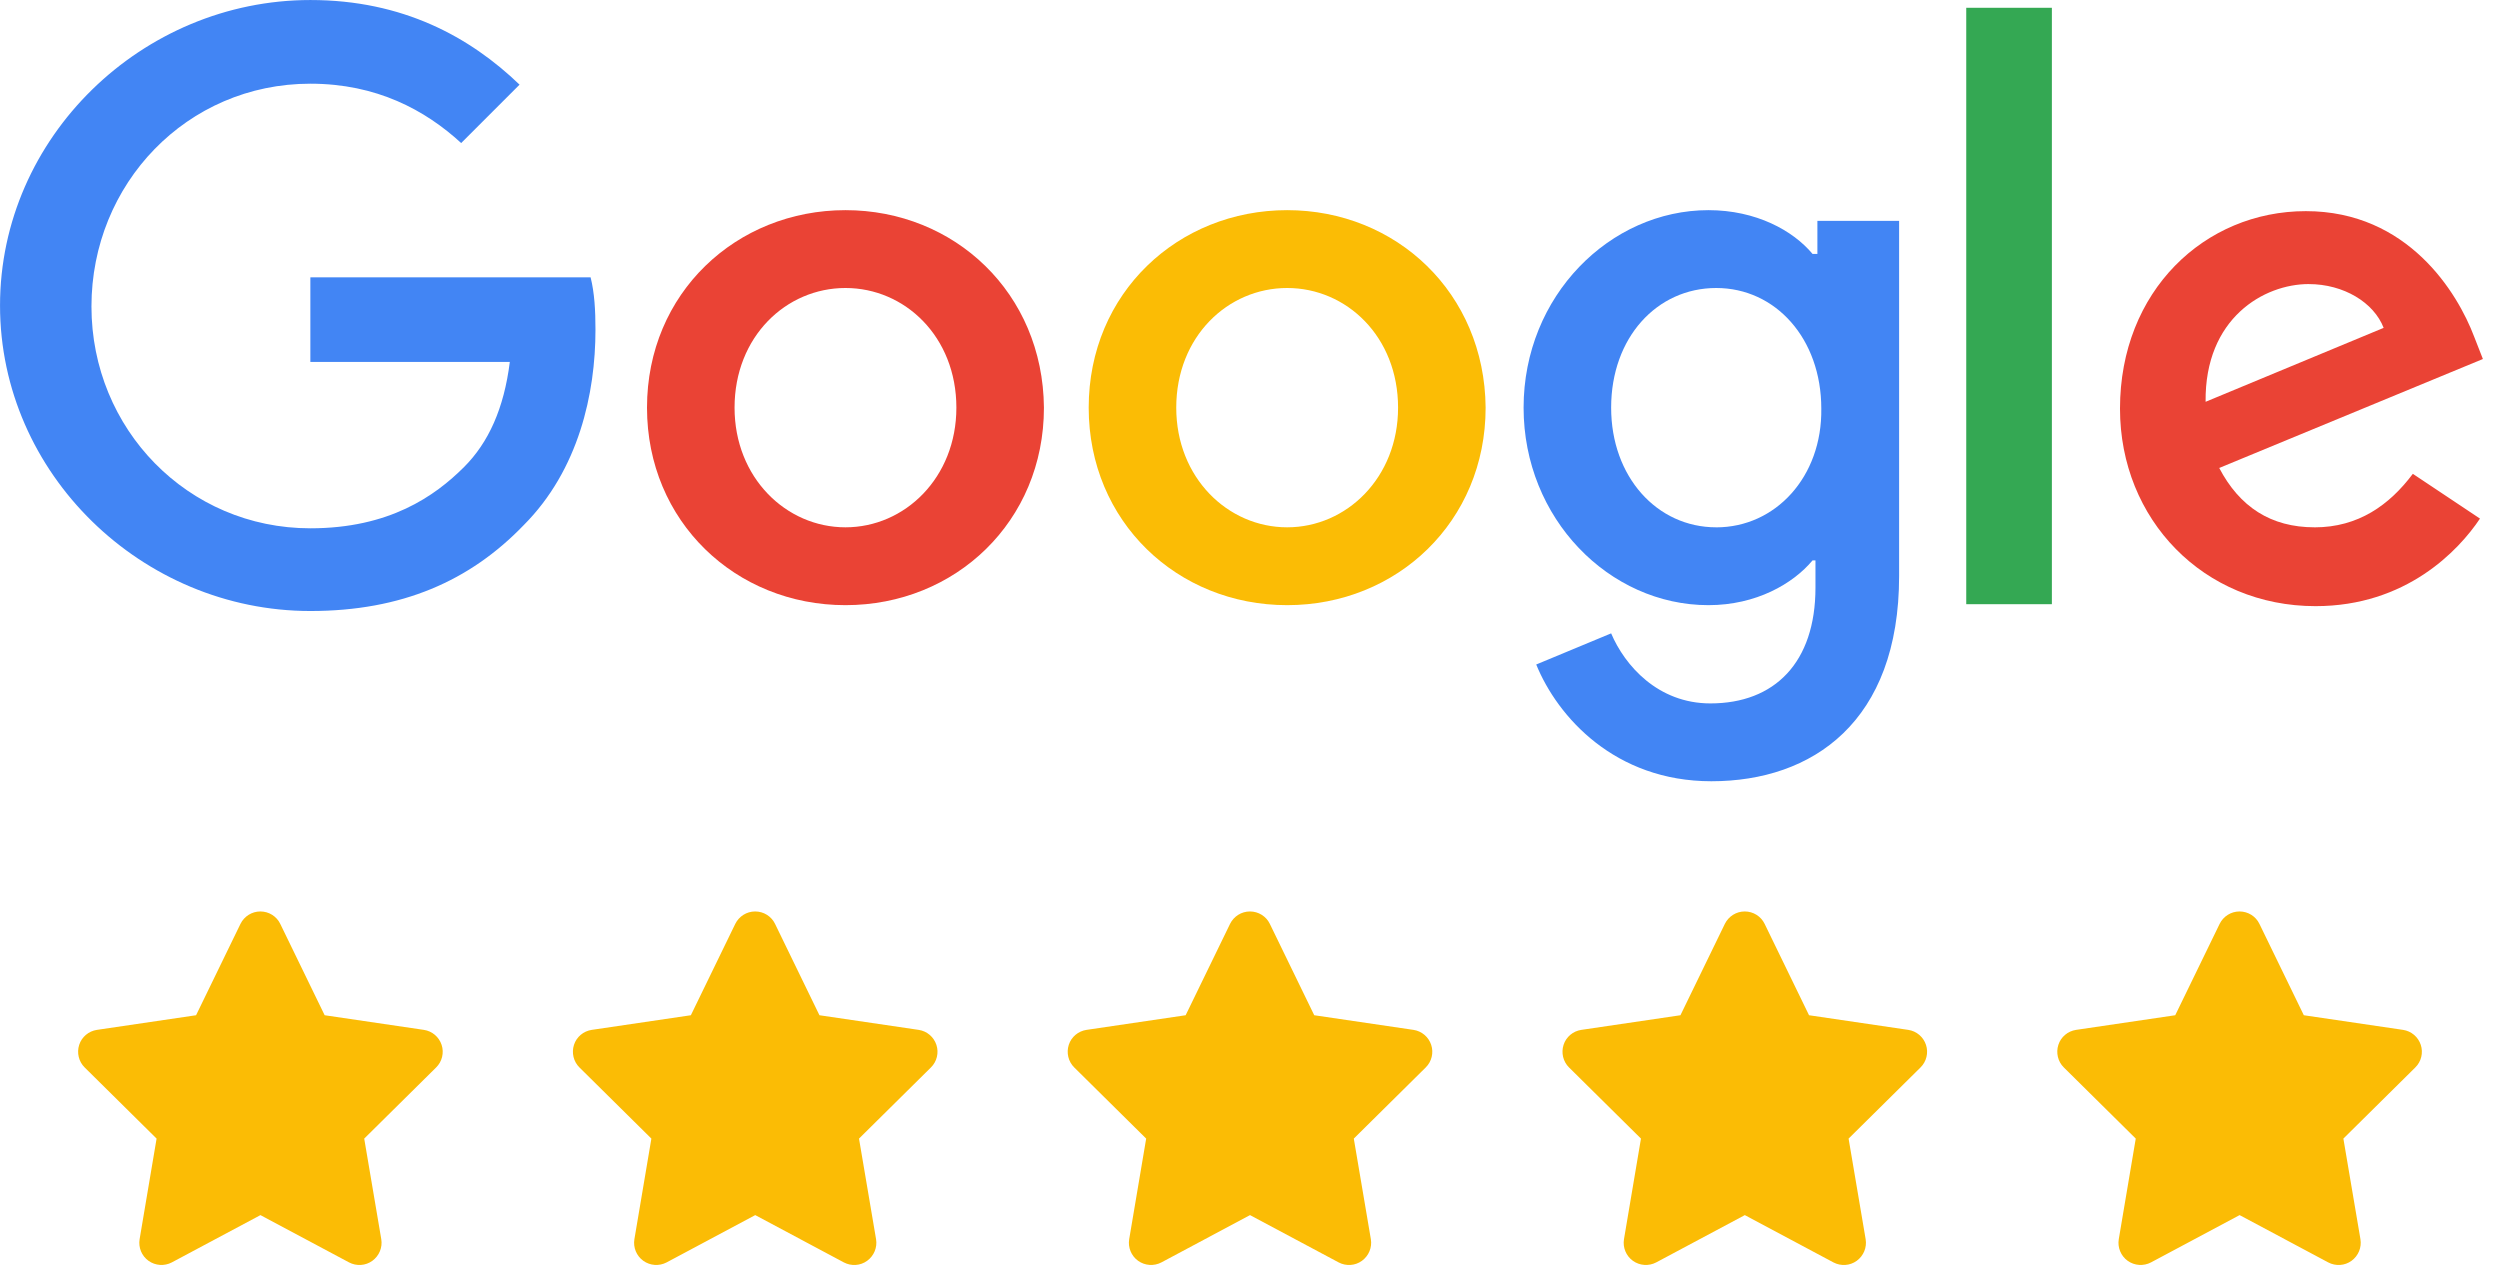
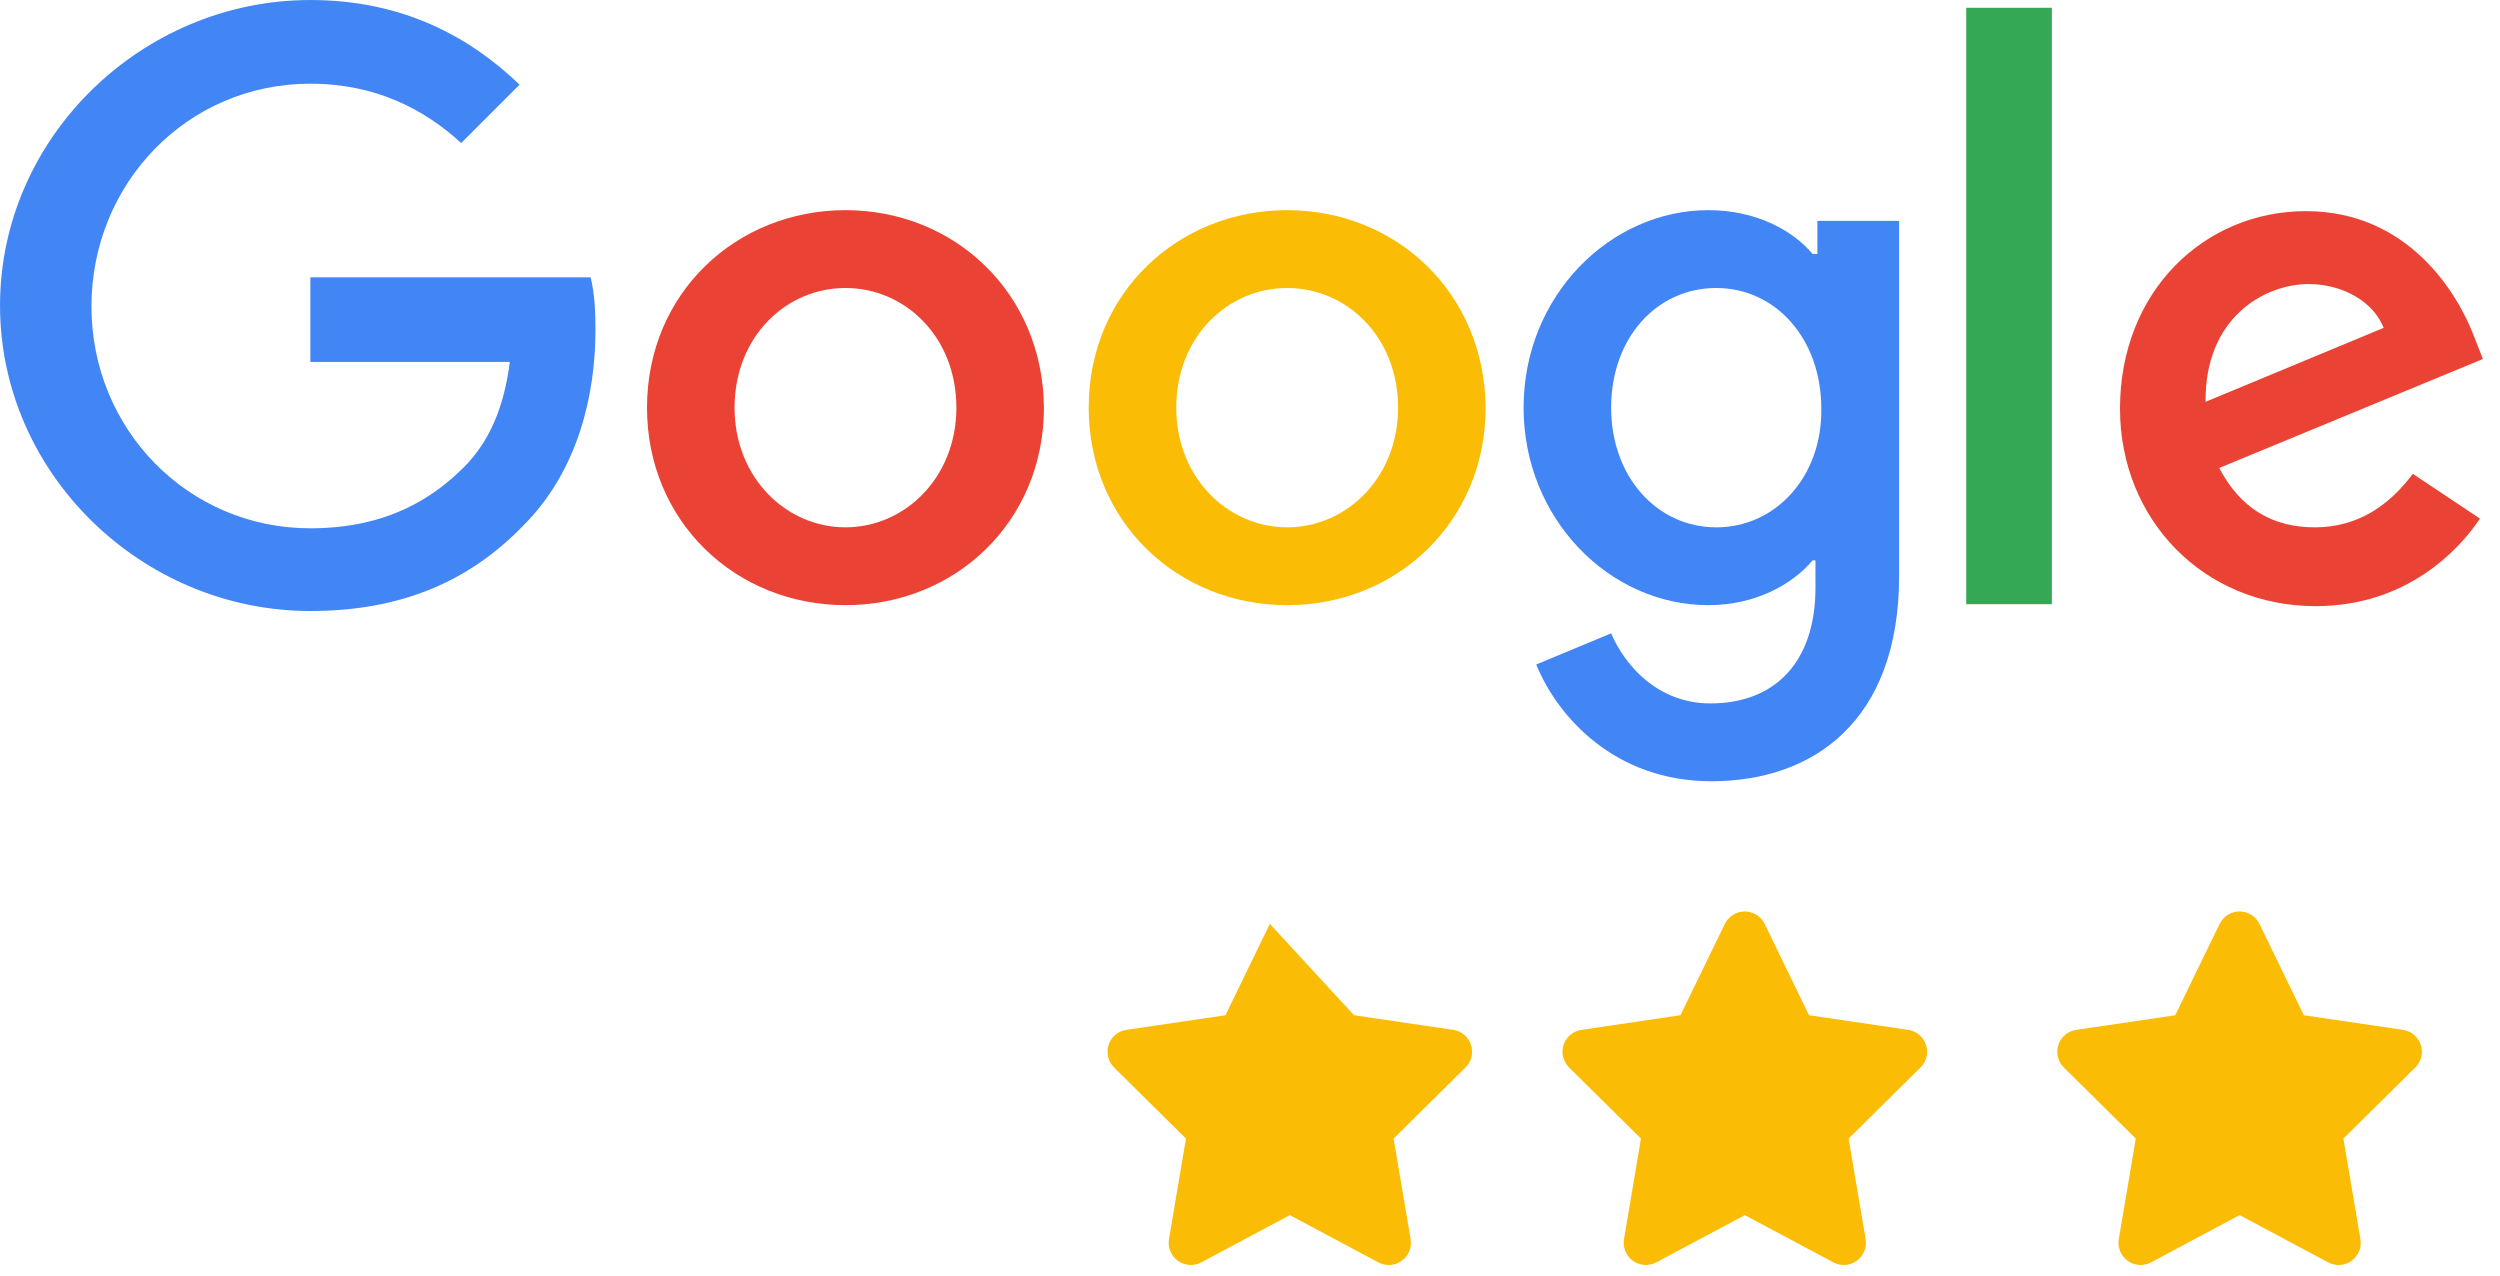
<svg xmlns="http://www.w3.org/2000/svg" height="49" viewBox="0 0 96 49" width="96">
  <g fill="none">
    <g>
      <path d="m11.918 10.685v3.213h7.659c-.224 1.793-.822 3.101-1.756 4.035-1.121 1.121-2.877 2.354-5.903 2.354-4.707 0-8.406-3.811-8.406-8.518 0-4.707 3.661-8.555 8.406-8.555 2.54 0 4.408 1.009 5.791 2.279l2.242-2.242c-1.905-1.831-4.483-3.25-8.032-3.25-6.463 0-11.918 5.268-11.918 11.731 0 6.463 5.455 11.731 11.918 11.731 3.512 0 6.127-1.158 8.182-3.288 2.13-2.13 2.765-5.081 2.765-7.509 0-.747-.037-1.42-.187-2.017h-10.76z" fill="#4285f4" />
      <path d="m32.466 8.07c-4.184 0-7.621 3.176-7.621 7.584 0 4.371 3.4 7.584 7.621 7.584 4.222 0 7.621-3.213 7.621-7.584-.037-4.408-3.437-7.584-7.621-7.584zm0 12.179c-2.279 0-4.259-1.905-4.259-4.595 0-2.727 1.98-4.595 4.259-4.595s4.259 1.868 4.259 4.595c0 2.69-1.98 4.595-4.259 4.595z" fill="#ea4335" />
      <path d="m69.714 9.751h-.112c-.747-.897-2.167-1.681-3.998-1.681-3.773 0-7.098 3.288-7.098 7.584 0 4.259 3.288 7.584 7.098 7.584 1.831 0 3.25-.822 3.998-1.719h.112v1.046c0 2.877-1.569 4.446-4.035 4.446-2.017 0-3.288-1.457-3.811-2.69l-2.877 1.196c.822 2.017 3.026 4.483 6.725 4.483 3.885 0 7.21-2.279 7.21-7.883v-13.636h-3.138v1.27zm-3.811 10.498c-2.279 0-4.035-1.943-4.035-4.595 0-2.69 1.756-4.595 4.035-4.595 2.279 0 4.035 1.943 4.035 4.633.037 2.615-1.756 4.558-4.035 4.558z" fill="#4285f4" />
      <path d="m49.427 8.07c-4.184 0-7.621 3.176-7.621 7.584 0 4.371 3.4 7.584 7.621 7.584s7.621-3.213 7.621-7.584c-.037-4.408-3.437-7.584-7.621-7.584zm0 12.179c-2.279 0-4.259-1.905-4.259-4.595 0-2.727 1.98-4.595 4.259-4.595s4.259 1.868 4.259 4.595c0 2.69-1.98 4.595-4.259 4.595z" fill="#fbbc05" />
      <path d="m75.504.299h3.288v22.902h-3.288z" fill="#34a853" />
      <path d="m88.879 20.249c-1.681 0-2.877-.785-3.661-2.279l10.125-4.184-.336-.859c-.635-1.681-2.54-4.819-6.463-4.819-3.885 0-7.136 3.064-7.136 7.584 0 4.259 3.213 7.584 7.509 7.584 3.474 0 5.492-2.13 6.314-3.362l-2.578-1.719c-.897 1.196-2.092 2.055-3.773 2.055zm-.224-9.34c1.345 0 2.503.71 2.877 1.681l-6.837 2.839c-.037-3.213 2.242-4.521 3.96-4.521z" fill="#ea4335" />
    </g>
    <g fill="#fbbc05" transform="translate(3 35)">
-       <path d="m7.762.477c-.141-.292-.437-.477-.764-.477-.326 0-.62.186-.764.477l-1.705 3.508-3.807.562c-.318.048-.583.27-.681.575-.098.305-.019.642.209.867l2.763 2.733-.652 3.863c-.053.318.08.642.342.83.262.188.61.212.896.061l3.402-1.816 3.402 1.816c.286.151.634.13.896-.061.262-.191.395-.512.342-.83l-.655-3.863 2.763-2.733c.228-.225.31-.562.209-.867-.101-.305-.363-.528-.681-.575l-3.81-.562z" />
-       <path d="m45.762.477c-.141-.292-.437-.477-.764-.477-.326 0-.62.186-.764.477l-1.705 3.508-3.807.562c-.318.048-.583.27-.681.575-.098.305-.019.642.209.867l2.763 2.733-.652 3.863c-.053.318.08.642.342.83.262.188.61.212.896.061l3.402-1.816 3.402 1.816c.286.151.634.13.896-.061.262-.191.395-.512.342-.83l-.655-3.863 2.763-2.733c.228-.225.31-.562.209-.867-.101-.305-.363-.528-.681-.575l-3.81-.562z" />
-       <path d="m26.762.477c-.141-.292-.437-.477-.764-.477-.326 0-.62.186-.764.477l-1.705 3.508-3.807.562c-.318.048-.583.27-.681.575-.098.305-.019.642.209.867l2.763 2.733-.652 3.863c-.053.318.08.642.342.83.262.188.61.212.896.061l3.402-1.816 3.402 1.816c.286.151.634.13.896-.061.262-.191.395-.512.342-.83l-.655-3.863 2.763-2.733c.228-.225.31-.562.209-.867-.101-.305-.363-.528-.681-.575l-3.81-.562z" />
+       <path d="m45.762.477l-1.705 3.508-3.807.562c-.318.048-.583.27-.681.575-.098.305-.019.642.209.867l2.763 2.733-.652 3.863c-.053.318.08.642.342.83.262.188.61.212.896.061l3.402-1.816 3.402 1.816c.286.151.634.13.896-.061.262-.191.395-.512.342-.83l-.655-3.863 2.763-2.733c.228-.225.31-.562.209-.867-.101-.305-.363-.528-.681-.575l-3.81-.562z" />
      <path d="m64.762.477c-.141-.292-.437-.477-.764-.477-.326 0-.62.186-.764.477l-1.705 3.508-3.807.562c-.318.048-.583.27-.681.575-.098.305-.019.642.209.867l2.763 2.733-.652 3.863c-.053.318.08.642.342.83.262.188.61.212.896.061l3.402-1.816 3.402 1.816c.286.151.634.13.896-.061.262-.191.395-.512.342-.83l-.655-3.863 2.763-2.733c.228-.225.31-.562.209-.867-.101-.305-.363-.528-.681-.575l-3.81-.562z" />
      <path d="m83.762.477c-.141-.292-.437-.477-.764-.477-.326 0-.62.186-.764.477l-1.705 3.508-3.807.562c-.318.048-.583.27-.681.575-.098.305-.019.642.209.867l2.763 2.733-.652 3.863c-.053.318.08.642.342.83.262.188.61.212.896.061l3.402-1.816 3.402 1.816c.286.151.634.13.896-.061.262-.191.395-.512.342-.83l-.655-3.863 2.763-2.733c.228-.225.31-.562.209-.867-.101-.305-.363-.528-.681-.575l-3.81-.562z" />
    </g>
  </g>
</svg>